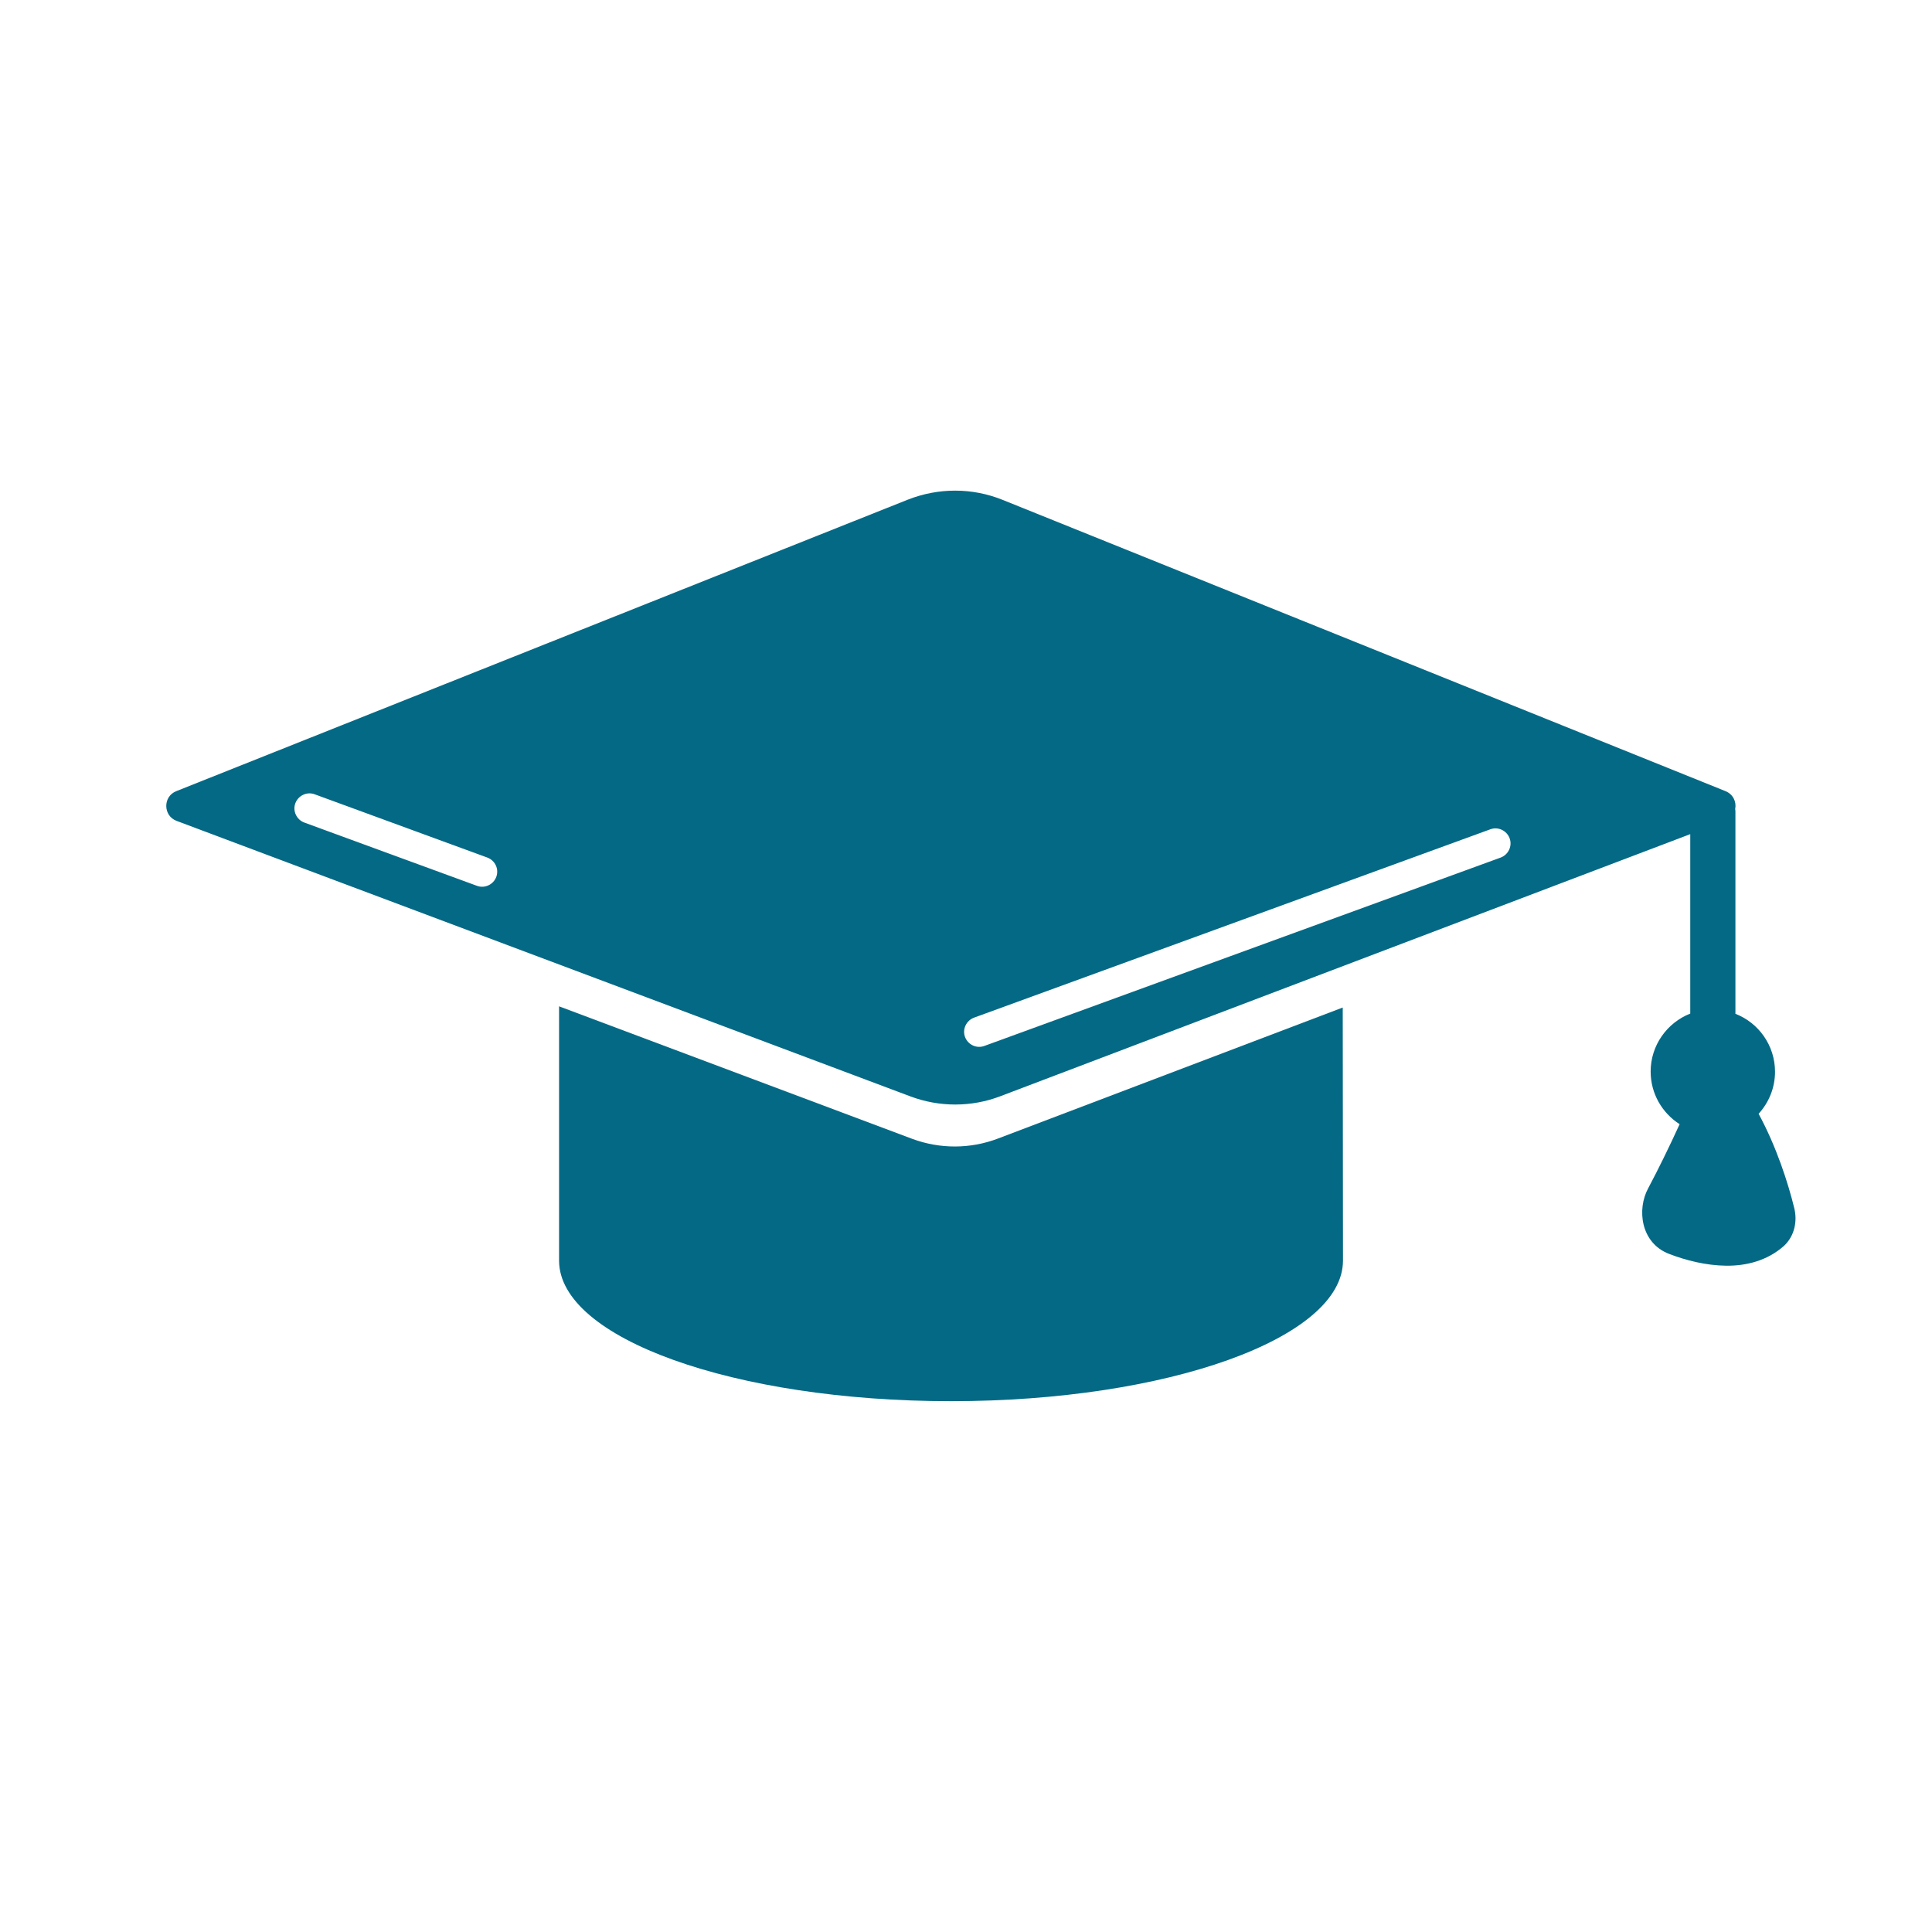
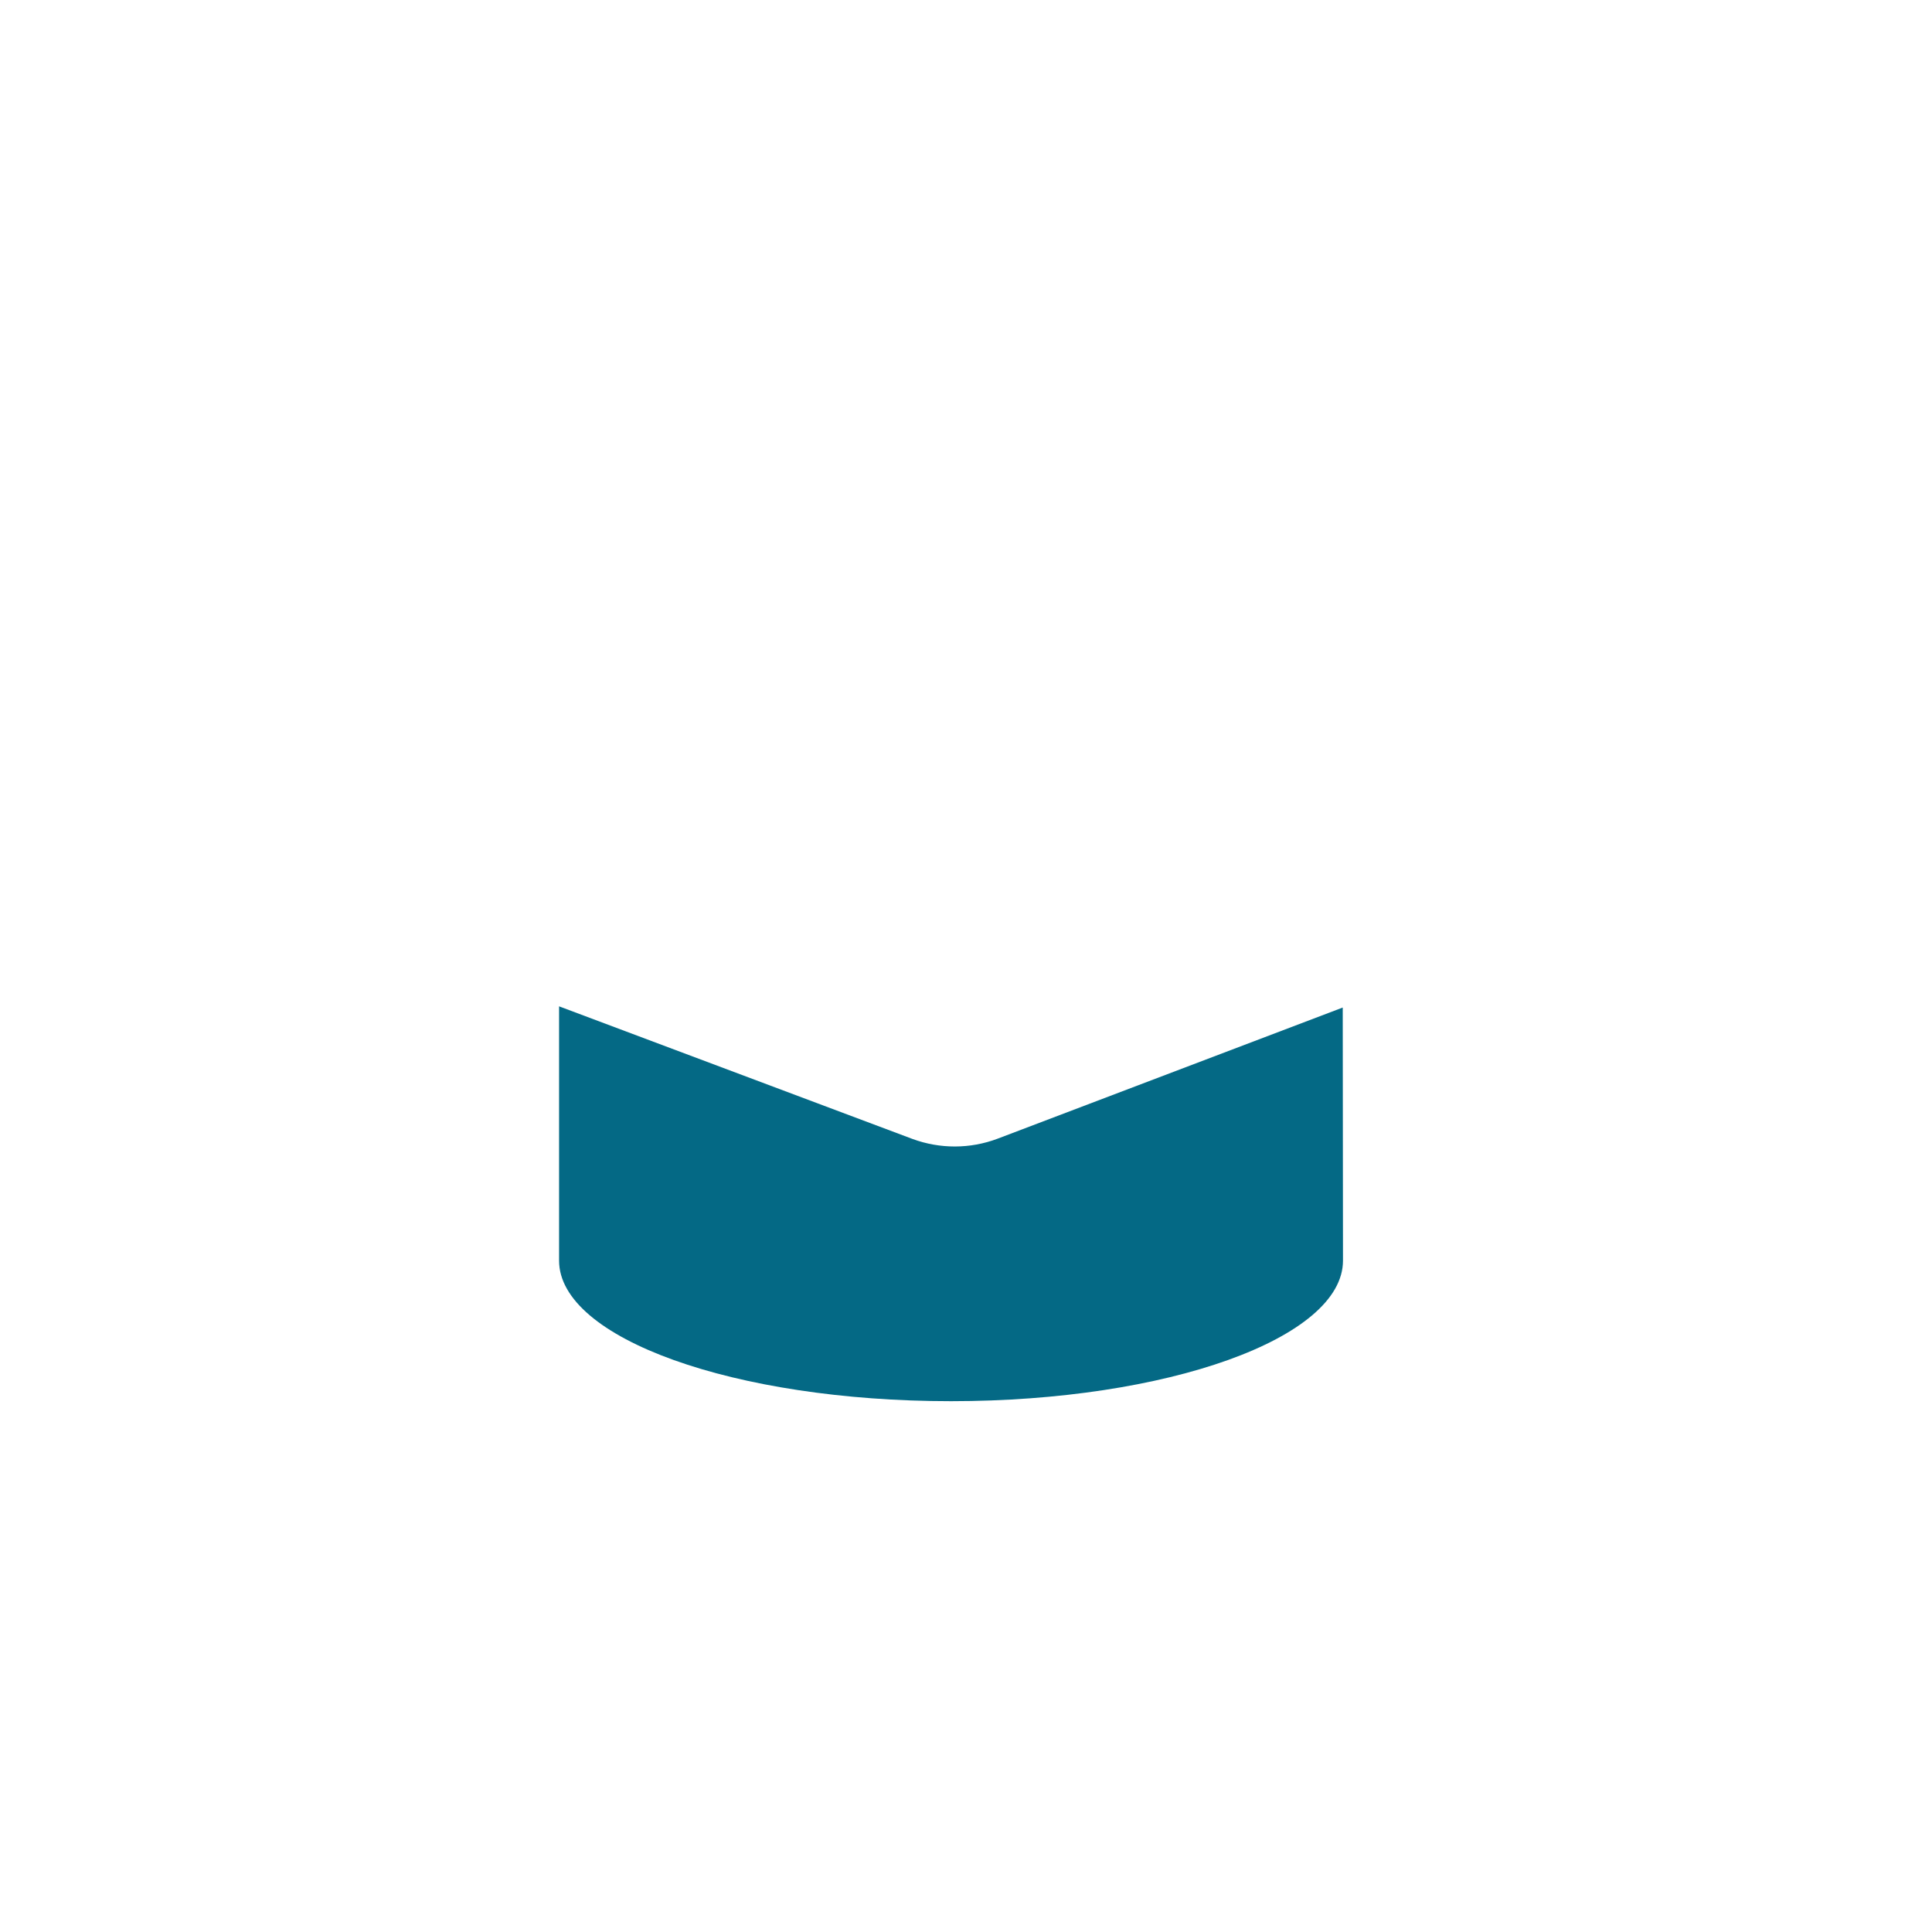
<svg xmlns="http://www.w3.org/2000/svg" version="1.1" id="Ebene_1" x="0px" y="0px" viewBox="0 0 800 800" style="enable-background:new 0 0 800 800;" xml:space="preserve">
  <style type="text/css">
	.st0{fill:#046985;}
</style>
  <g>
    <path class="st0" d="M556,417.2l-142.9,54.3c-11.4,4.3-23.9,4.3-35.3,0.1l-146.3-54.9v105c0,0.1,0,0.1,0,0.2c0,0,0,0.1,0,0.1   c0,32.2,72.6,58.2,162.3,58.2c89.6,0,162.3-26.1,162.3-58.2c0-0.1,0-0.2,0-0.3L556,417.2z" />
-     <path class="st0" d="M743,500.4c-2.5-10.3-7.4-25.6-14.8-39.2c4.2-4.6,6.8-10.7,6.8-17.4c0-10.9-6.8-20.3-16.4-24v-83.5   c0-0.4,0-0.8-0.1-1.3c0,0,0,0,0,0c0.6-2.9-0.8-6.1-4-7.4L415.2,207c-12.6-5.1-26.6-5.1-39.3-0.1L73,327.6   c-5.6,2.2-5.5,10.2,0.1,12.3L377,454c12,4.5,25.3,4.5,37.3-0.1l285.6-108.5l0,0v74.3c-9.6,3.8-16.4,13.1-16.4,24   c0,9.2,4.8,17.2,12,21.8c-4.2,9.2-8.9,18.8-13,26.5c-4.8,8.8-3.1,22.7,8.6,27.2c7,2.7,15.3,4.8,23.6,4.9c8.3,0.1,17-2,24-8.2   C743.3,511.6,744.2,505.4,743,500.4z M205.5,363.1c-1.2,3.2-4.8,4.9-8,3.7L126,340.6c-3.2-1.2-4.9-4.8-3.7-8s4.8-4.9,8-3.7   l71.5,26.2C205,356.3,206.7,359.8,205.5,363.1z M621.4,355.1l-213.8,78c-3.2,1.2-6.8-0.5-8-3.7c-1.2-3.2,0.5-6.8,3.7-8l213.8-78   c3.2-1.2,6.8,0.5,8,3.7C626.3,350.3,624.6,353.9,621.4,355.1z" />
  </g>
</svg>